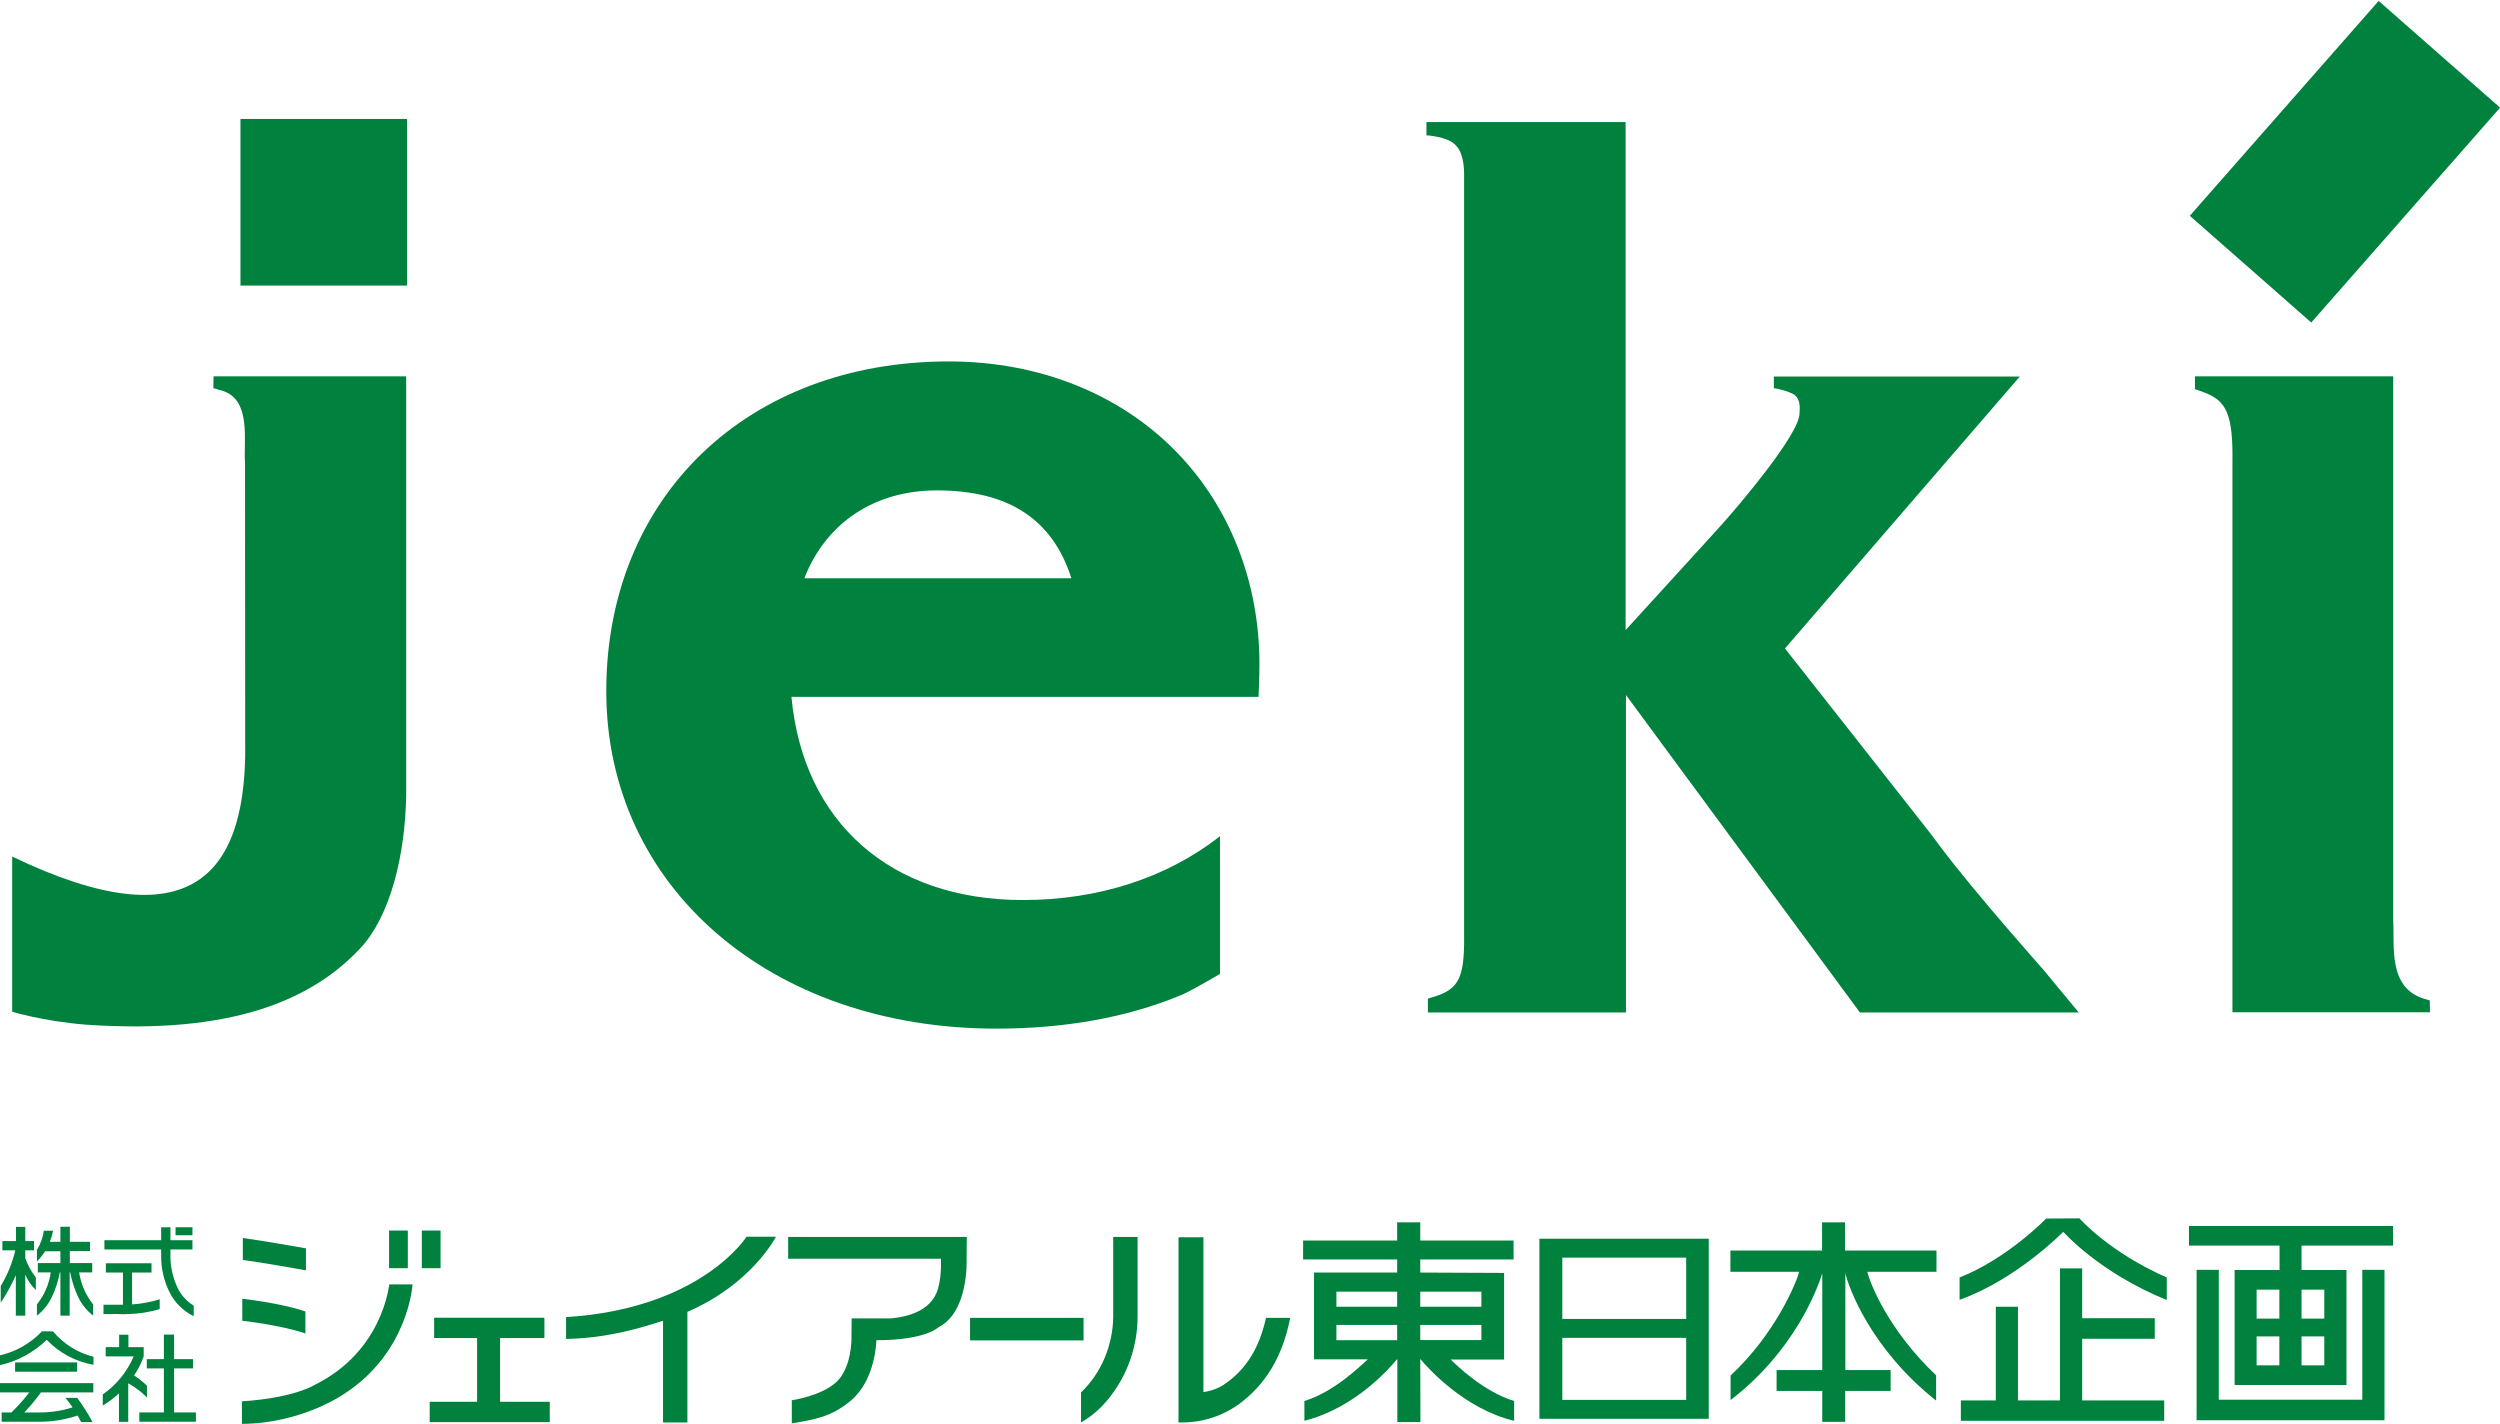
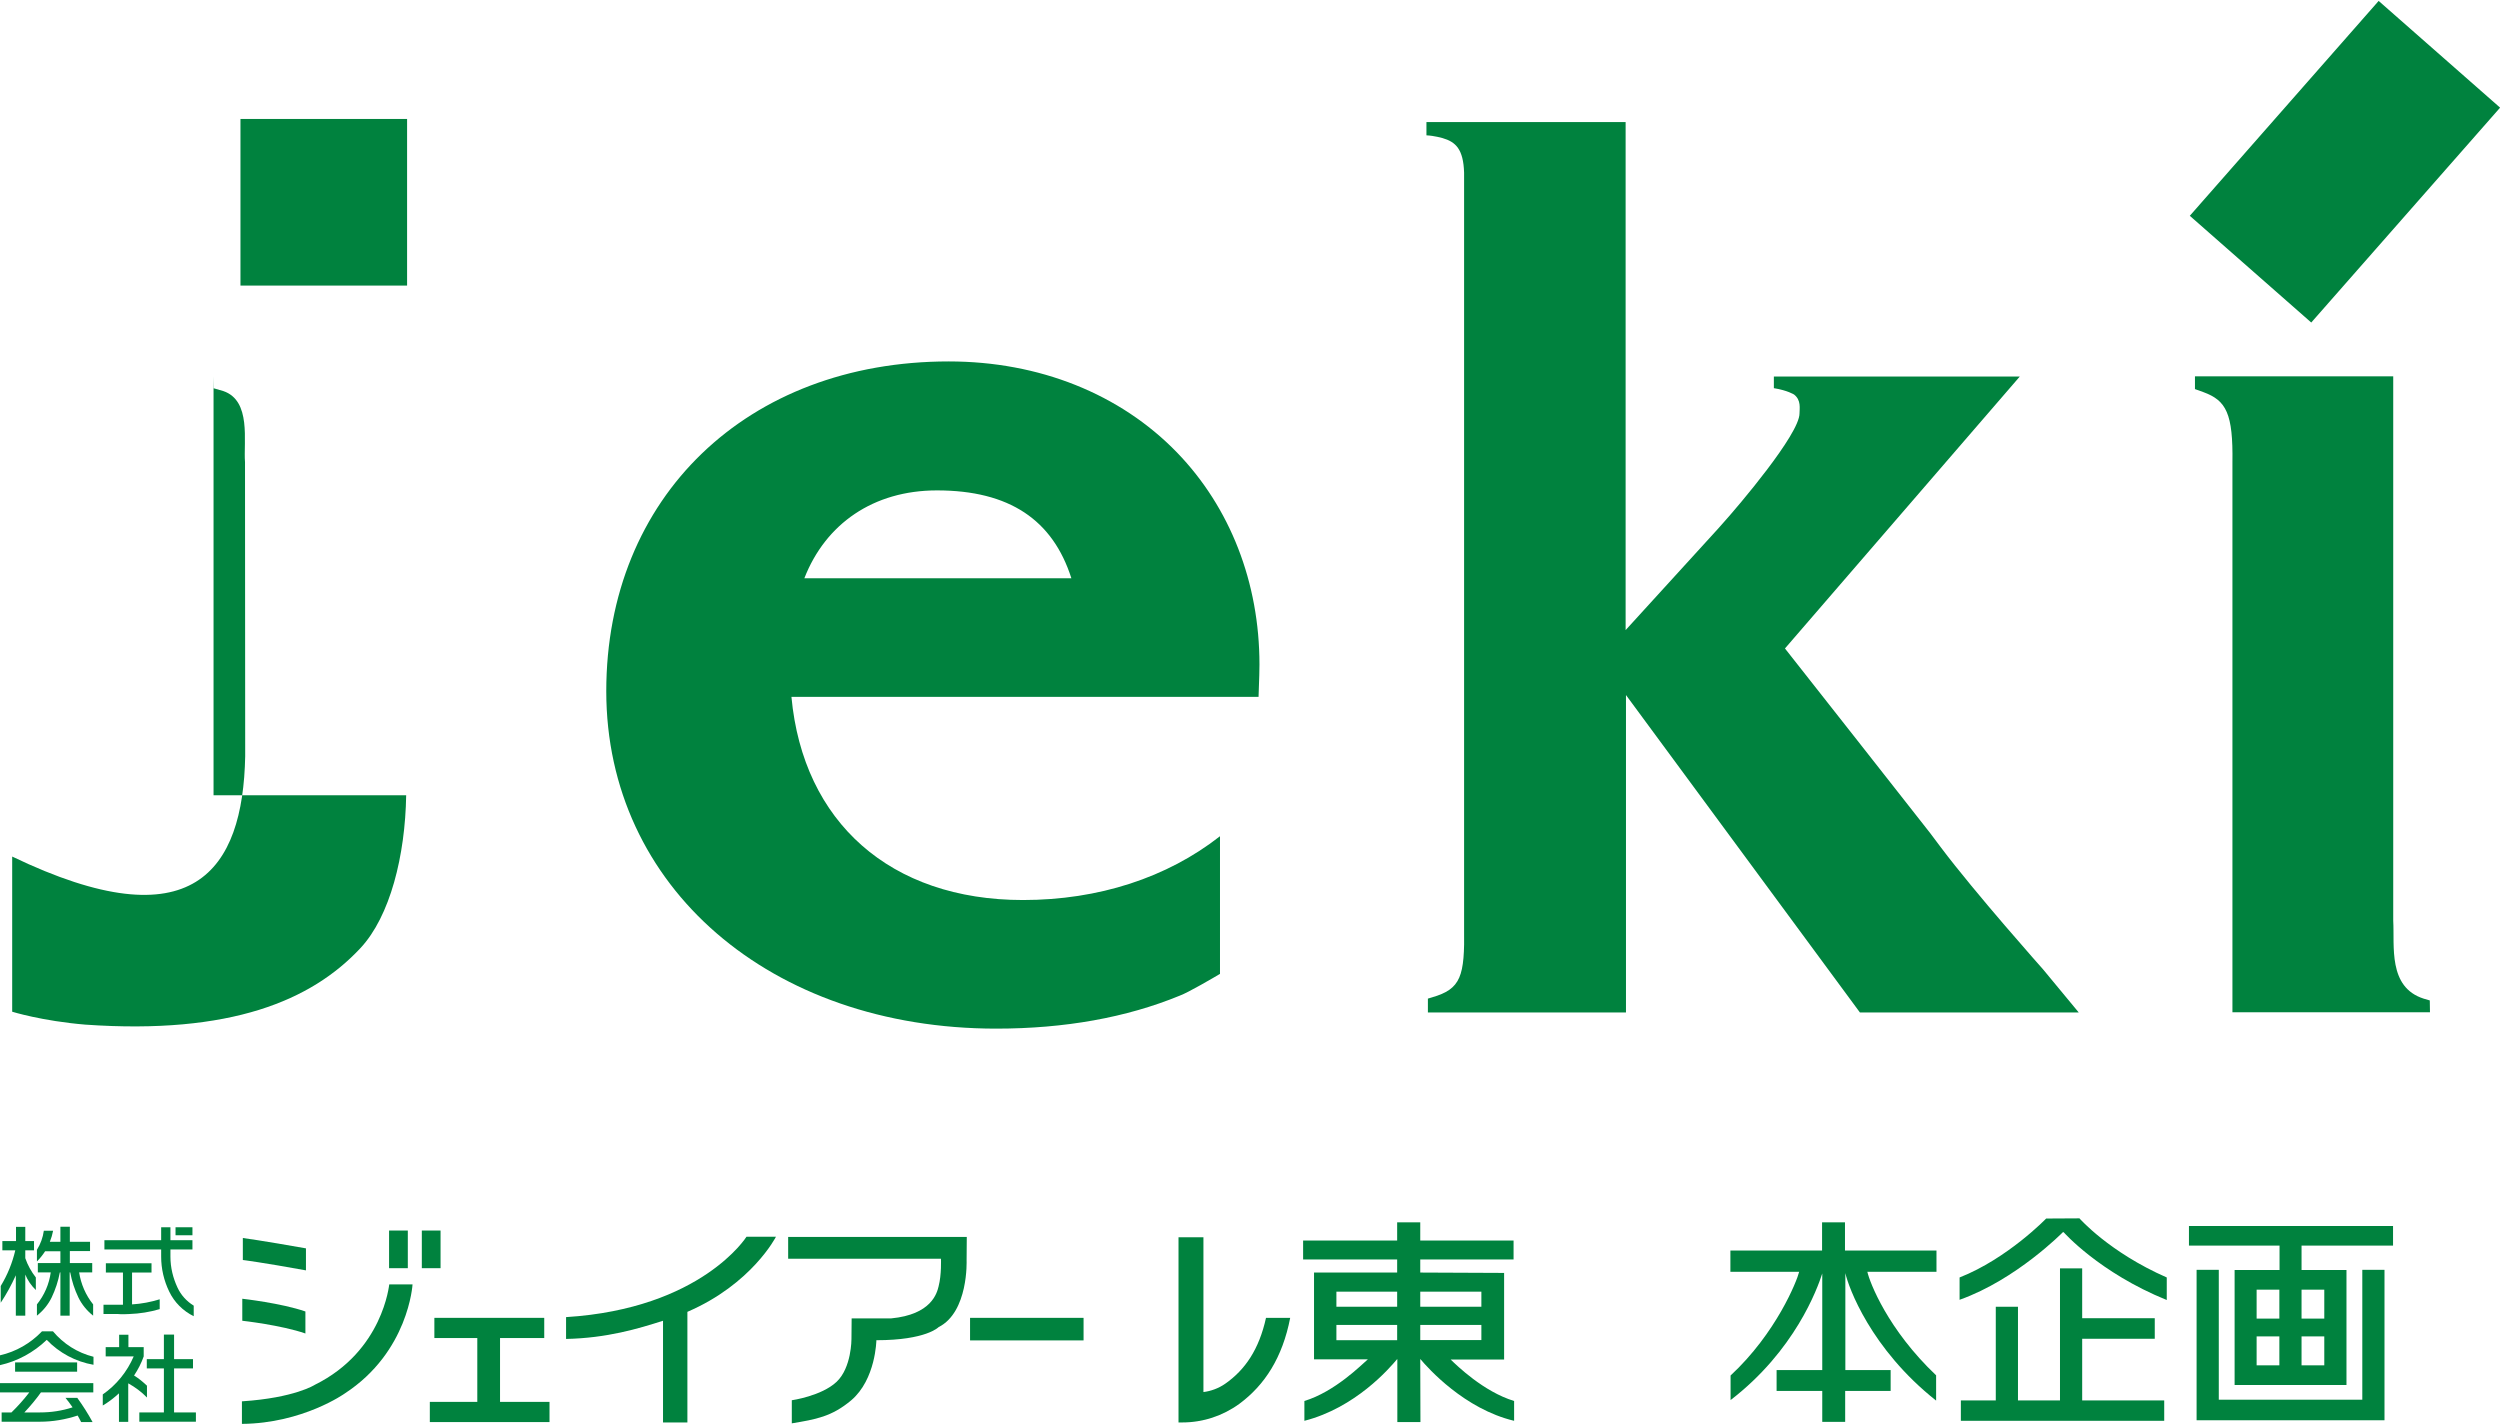
<svg xmlns="http://www.w3.org/2000/svg" version="1.1" id="menu" x="0px" y="0px" viewBox="0 0 137.44 78.28" style="enable-background:new 0 0 137.44 78.28;" xml:space="preserve">
  <style type="text/css">
	.st0{fill:#00823E;}
</style>
  <g>
    <g>
      <path class="st0" d="M67.06,45.98c-2.9,2.27-6.66,3.5-10.82,3.5c-7.29,0-12.09-4.28-12.73-11.17c1.31,0,25.68,0,25.68,0l0.04-1.18    c0,0,0.01-0.6,0.01-0.6c0-4.5-1.61-8.63-4.53-11.65c-3.13-3.23-7.59-5.01-12.55-5.01c-11.09,0-18.83,7.46-18.83,18.13    c0,10.75,9.02,18.55,21.44,18.55c3.77,0,7.16-0.61,10.08-1.81c0.47-0.17,1.9-1.01,2.22-1.2V45.98z M44.22,31.79    c1.17-3,3.8-4.83,7.29-4.83c3.99,0,6.37,1.63,7.39,4.83C57.42,31.79,45.79,31.79,44.22,31.79z" />
      <path class="st0" d="M78.42,7.44l0-0.73h10.95c0,5,0,25.47,0,27.93c1.75-1.92,5.06-5.55,5.06-5.55s0.3-0.34,0.31-0.35    c0.82-0.91,4.19-4.87,4.19-6.01c0-0.27,0.1-0.73-0.3-1.04c0,0-0.36-0.23-1.11-0.35V20.7h13.52c0,0-12.29,14.23-12.91,14.95    c0.01,0.01,7.99,10.15,7.99,10.16l0.57,0.76c1.9,2.53,5.62,6.71,5.62,6.71l1.97,2.38h-11.93h-0.1    c-1.97-2.67-11.3-15.33-12.86-17.45c0,2.49,0,17.45,0,17.45h-0.09H78.5V54.9l0.23-0.07c1.59-0.46,1.8-1.15,1.76-3.82    c0,0,0-2.22,0-2.23V15.83c0,0,0-6.33,0-6.34C80.45,8.2,80.03,7.8,79.3,7.59C79.3,7.59,78.85,7.46,78.42,7.44z" />
      <g>
-         <path class="st0" d="M11.74,20.69l-0.01,0.65l0.55,0.16c1.55,0.53,1.1,2.78,1.19,3.91l0.01,16.16     c-0.12,6.28-2.85,10.31-12.81,5.52c0,0,0,8.53,0,8.53s1.63,0.51,4.02,0.71c8,0.56,12.44-1.33,15.12-4.2     c1.64-1.75,2.47-5.1,2.52-8.41l0-23.03H11.74z" />
+         <path class="st0" d="M11.74,20.69l-0.01,0.65l0.55,0.16c1.55,0.53,1.1,2.78,1.19,3.91l0.01,16.16     c-0.12,6.28-2.85,10.31-12.81,5.52c0,0,0,8.53,0,8.53s1.63,0.51,4.02,0.71c8,0.56,12.44-1.33,15.12-4.2     c1.64-1.75,2.47-5.1,2.52-8.41H11.74z" />
        <rect x="13.22" y="6.54" class="st0" width="9.16" height="9.16" />
      </g>
      <g>
        <path class="st0" d="M133.24,54.9c-1.97-0.63-1.59-2.9-1.67-4.29c0,0,0-3.53,0-3.53V20.69h-0.04h-10.86l0,0.7l0.47,0.17     c1.25,0.46,1.63,1.17,1.59,3.88c0,0,0,4.32,0,4.32v16.85c0,0,0,7.47,0,9.04h10.86l-0.01-0.65L133.24,54.9z" />
        <rect x="121.04" y="4.4" transform="matrix(0.66 -0.751 0.751 0.66 37.196 99.861)" class="st0" width="15.73" height="8.89" />
      </g>
    </g>
    <g>
      <g>
        <polygon class="st0" points="114.47,73.6 118.46,73.6 118.46,72.47 114.47,72.47 114.47,69.73 113.25,69.73 113.25,76.99      110.94,76.99 110.94,71.84 109.72,71.84 109.72,76.99 107.8,76.99 107.8,78.11 118.98,78.11 118.98,76.99 114.47,76.99    " />
        <path class="st0" d="M114.32,66.98l-1.83,0.01c0,0-2.12,2.2-4.76,3.24v1.23l0.02-0.01c3.11-1.11,5.66-3.71,5.66-3.71h0.04     c0,0,1.95,2.22,5.67,3.73v-1.24C115.95,68.84,114.32,66.98,114.32,66.98z" />
      </g>
-       <path class="st0" d="M84.63,78h9.31v-9.9h-9.31L84.63,78z M92.7,69.14v3.37h-6.81v-3.37H92.7z M85.89,76.96v-3.41h6.81v3.41H85.89    z" />
      <path class="st0" d="M78.08,69.96v-0.72h5.13V68.2h-5.13l0-1l-1.27,0l0,1h-5.17v1.04h5.17v0.72h-4.57v4.77l2.96,0    c-0.35,0.3-1.81,1.78-3.49,2.29v1.09c2.81-0.72,4.67-2.88,5.09-3.38l0.02-0.01v3.46h1.27l-0.01-3.46h0.01    c0.42,0.5,2.42,2.74,5.15,3.39v-1.09c-1.68-0.51-3.16-1.96-3.49-2.28h2.94l0-4.76L78.08,69.96z M81.44,73.67h-3.36v-0.83h3.36    V73.67z M81.44,71.01v0.83h-3.36v-0.83H81.44z M73.47,71.01h3.34v0.83h-3.34V71.01z M73.47,72.84h3.34v0.84h-3.34V72.84z" />
      <path class="st0" d="M106.44,77v-1.39c-2.66-2.52-3.65-5.11-3.78-5.69h3.8v-1.17h-5.03V67.2h-1.26v1.55h-5.04v1.17h3.78    c-0.12,0.5-1.26,3.37-3.77,5.7l0,1.35c3.52-2.7,4.77-6.11,5.04-6.96v5.31h-2.51v1.15h2.51v1.7h1.26v-1.7h2.5v-1.15l-2.49,0l0-5.33    C101.62,70.76,102.84,74.15,106.44,77z" />
      <g>
        <path class="st0" d="M2.91,73.19H2.31C1.68,73.85,0.88,74.31,0,74.51v0.54c0.97-0.22,1.85-0.7,2.57-1.39     c0.69,0.72,1.59,1.2,2.57,1.37v-0.44C4.26,74.37,3.49,73.88,2.91,73.19z" />
        <path class="st0" d="M0,76.55h1.61c-0.3,0.39-0.63,0.76-0.98,1.1H0.09v0.51H2.2c0.7,0,1.4-0.12,2.07-0.34     c0.07,0.12,0.13,0.24,0.19,0.36h0.63c-0.25-0.46-0.53-0.9-0.84-1.33H3.6c0.14,0.17,0.27,0.34,0.39,0.52     c-0.58,0.19-1.18,0.28-1.79,0.28H1.34c0.33-0.35,0.63-0.71,0.91-1.1h2.88v-0.51H0V76.55z" />
        <rect x="0.83" y="74.9" class="st0" width="3.41" height="0.51" />
        <path class="st0" d="M8.09,76.19c-0.22-0.21-0.46-0.41-0.72-0.57c0.22-0.33,0.4-0.68,0.53-1.05v-0.51H7.06v-0.68H6.55v0.68H5.81     v0.51h1.54c-0.36,0.84-0.95,1.57-1.7,2.09v0.61c0.32-0.19,0.62-0.42,0.89-0.67v1.57h0.51v-2.12c0.38,0.21,0.73,0.47,1.03,0.78     V76.19z" />
        <polygon class="st0" points="9.57,75.23 10.61,75.23 10.61,74.72 9.57,74.72 9.57,73.37 9.01,73.37 9.01,74.72 8.07,74.72      8.07,75.23 9.01,75.23 9.01,77.65 7.66,77.65 7.66,78.16 10.77,78.16 10.77,77.65 9.57,77.65    " />
        <path class="st0" d="M3.32,68.78v0.66H2.08v0.51h0.71C2.7,70.6,2.44,71.2,2.03,71.71v0.62c0.34-0.27,0.62-0.61,0.81-1     c0.21-0.44,0.36-0.9,0.45-1.38h0.03v2.38h0.51v-2.38h0.03c0.09,0.48,0.24,0.94,0.45,1.38c0.19,0.39,0.47,0.73,0.81,1v-0.62     c-0.41-0.51-0.67-1.12-0.77-1.76h0.72v-0.51H3.84v-0.66h1.11v-0.51H3.84v-0.83H3.32v0.83H2.74c0.08-0.2,0.14-0.4,0.18-0.61H2.41     c-0.05,0.37-0.18,0.73-0.38,1.05v0.64c0.17-0.17,0.32-0.36,0.45-0.56H3.32z" />
        <path class="st0" d="M0.88,72.33h0.51v-2.26c0.13,0.32,0.33,0.61,0.58,0.85v-0.69c-0.25-0.32-0.45-0.68-0.58-1.06v-0.43h0.48     v-0.51H1.39v-0.78H0.88v0.78H0.13v0.51h0.71c-0.16,0.69-0.43,1.35-0.8,1.96v0.92c0.32-0.48,0.59-0.98,0.83-1.51V72.33z" />
        <path class="st0" d="M8.86,69.08c0,0.67,0.15,1.32,0.44,1.92c0.28,0.59,0.76,1.07,1.35,1.36v-0.58c-0.39-0.24-0.7-0.58-0.89-0.99     c-0.25-0.53-0.39-1.11-0.39-1.7v-0.4h1.21v-0.51H9.37v-0.71H8.86v0.71H5.74v0.51h3.12V69.08z" />
        <path class="st0" d="M7.11,72.24c0.57-0.02,1.13-0.11,1.67-0.27v-0.54c-0.49,0.15-1,0.25-1.52,0.28v-1.75h1.07v-0.51H5.82v0.51     h0.94v1.77c-0.09,0-0.18,0-0.27,0h-0.8v0.51h0.8C6.7,72.26,6.91,72.25,7.11,72.24z" />
        <rect x="9.65" y="67.47" class="st0" width="0.93" height="0.44" />
      </g>
      <g>
        <rect x="53.33" y="72.45" class="st0" width="6.24" height="1.24" />
-         <polygon class="st0" points="27.49,77.07 27.49,73.56 29.92,73.56 29.92,72.45 23.88,72.45 23.88,73.56 26.24,73.56 26.24,77.07      23.63,77.07 23.63,78.18 30.21,78.18 30.21,77.07    " />
        <path class="st0" d="M43.53,78.25c1.31-0.22,2.19-0.36,3.27-1.27c1.35-1.15,1.38-3.3,1.38-3.3c2.74,0,3.42-0.72,3.42-0.72     c1.65-0.83,1.54-3.66,1.54-3.66L53.15,68h-9.82v1.2h8.4c0,0,0.04,0.87-0.13,1.52c-0.09,0.37-0.39,1.55-2.61,1.76h-2.17     l-0.01,1.14c0,0,0.01,1.57-0.82,2.35c-0.83,0.78-2.46,1.01-2.46,1.01V78.25z" />
        <g>
          <path class="st0" d="M17.31,76.13c0,0-1.1,0.72-4.01,0.91v1.24c3.35-0.03,5.65-1.67,5.65-1.67c3.52-2.29,3.73-6,3.73-6h-1.28      C21.39,70.61,21.07,74.27,17.31,76.13z" />
          <path class="st0" d="M16.82,68.63c-2.42-0.43-3.47-0.57-3.47-0.57v1.21c0,0,1.05,0.13,3.47,0.57V68.63z" />
          <path class="st0" d="M16.79,72.1c-1.32-0.46-3.47-0.7-3.47-0.7v1.21c0,0,2.15,0.24,3.47,0.7V72.1z" />
          <rect x="21.39" y="67.65" class="st0" width="1.03" height="2.07" />
          <rect x="23.19" y="67.65" class="st0" width="1.03" height="2.07" />
        </g>
        <polygon class="st0" points="27.49,77.07 27.49,73.56 29.92,73.56 29.92,72.45 23.88,72.45 23.88,73.56 26.24,73.56 26.24,77.07      23.63,77.07 23.63,78.18 30.21,78.18 30.21,77.07    " />
        <path class="st0" d="M42.66,67.99l-1.62,0c0,0-2.47,3.95-9.92,4.42v1.2c2.26-0.05,3.95-0.56,5.33-1v5.59h1.34v-6.08     C41.34,70.59,42.66,67.99,42.66,67.99z" />
        <g>
          <path class="st0" d="M67.36,76.07c-0.37,0.26-0.8,0.41-1.2,0.46v-8.51h-1.37v10.18h0.22c1.12,0,2.21-0.36,3.12-1.02      c1.41-1.04,2.38-2.56,2.8-4.73H69.6C69.22,74.18,68.45,75.31,67.36,76.07z" />
-           <path class="st0" d="M61.2,72.42c-0.03,1.53-0.63,3.04-1.77,4.13v1.65c0.61-0.35,1.1-0.79,1.51-1.3c1.04-1.28,1.6-2.88,1.6-4.53      V68h-1.34L61.2,72.42L61.2,72.42z" />
        </g>
      </g>
      <g>
        <path class="st0" d="M126.53,69.82v-1.34h5.03V67.4h-11.22v1.08h4.98v1.34l-2.47,0v6.32h0.09v0h5.96v0H129v-6.32L126.53,69.82z      M125.31,70.9v1.59h-1.25V70.9H125.31z M127.78,75.06h-1.25v-1.59h1.25V75.06z M125.31,75.06h-1.25v-1.59h1.25V75.06z      M127.78,70.9v1.59h-1.25V70.9H127.78z" />
        <polygon class="st0" points="129.87,76.95 121.98,76.95 121.98,69.81 120.76,69.81 120.76,78.08 121.98,78.08 121.98,78.08      129.84,78.08 129.82,78.08 131.09,78.08 131.09,69.81 129.87,69.81    " />
      </g>
    </g>
  </g>
</svg>